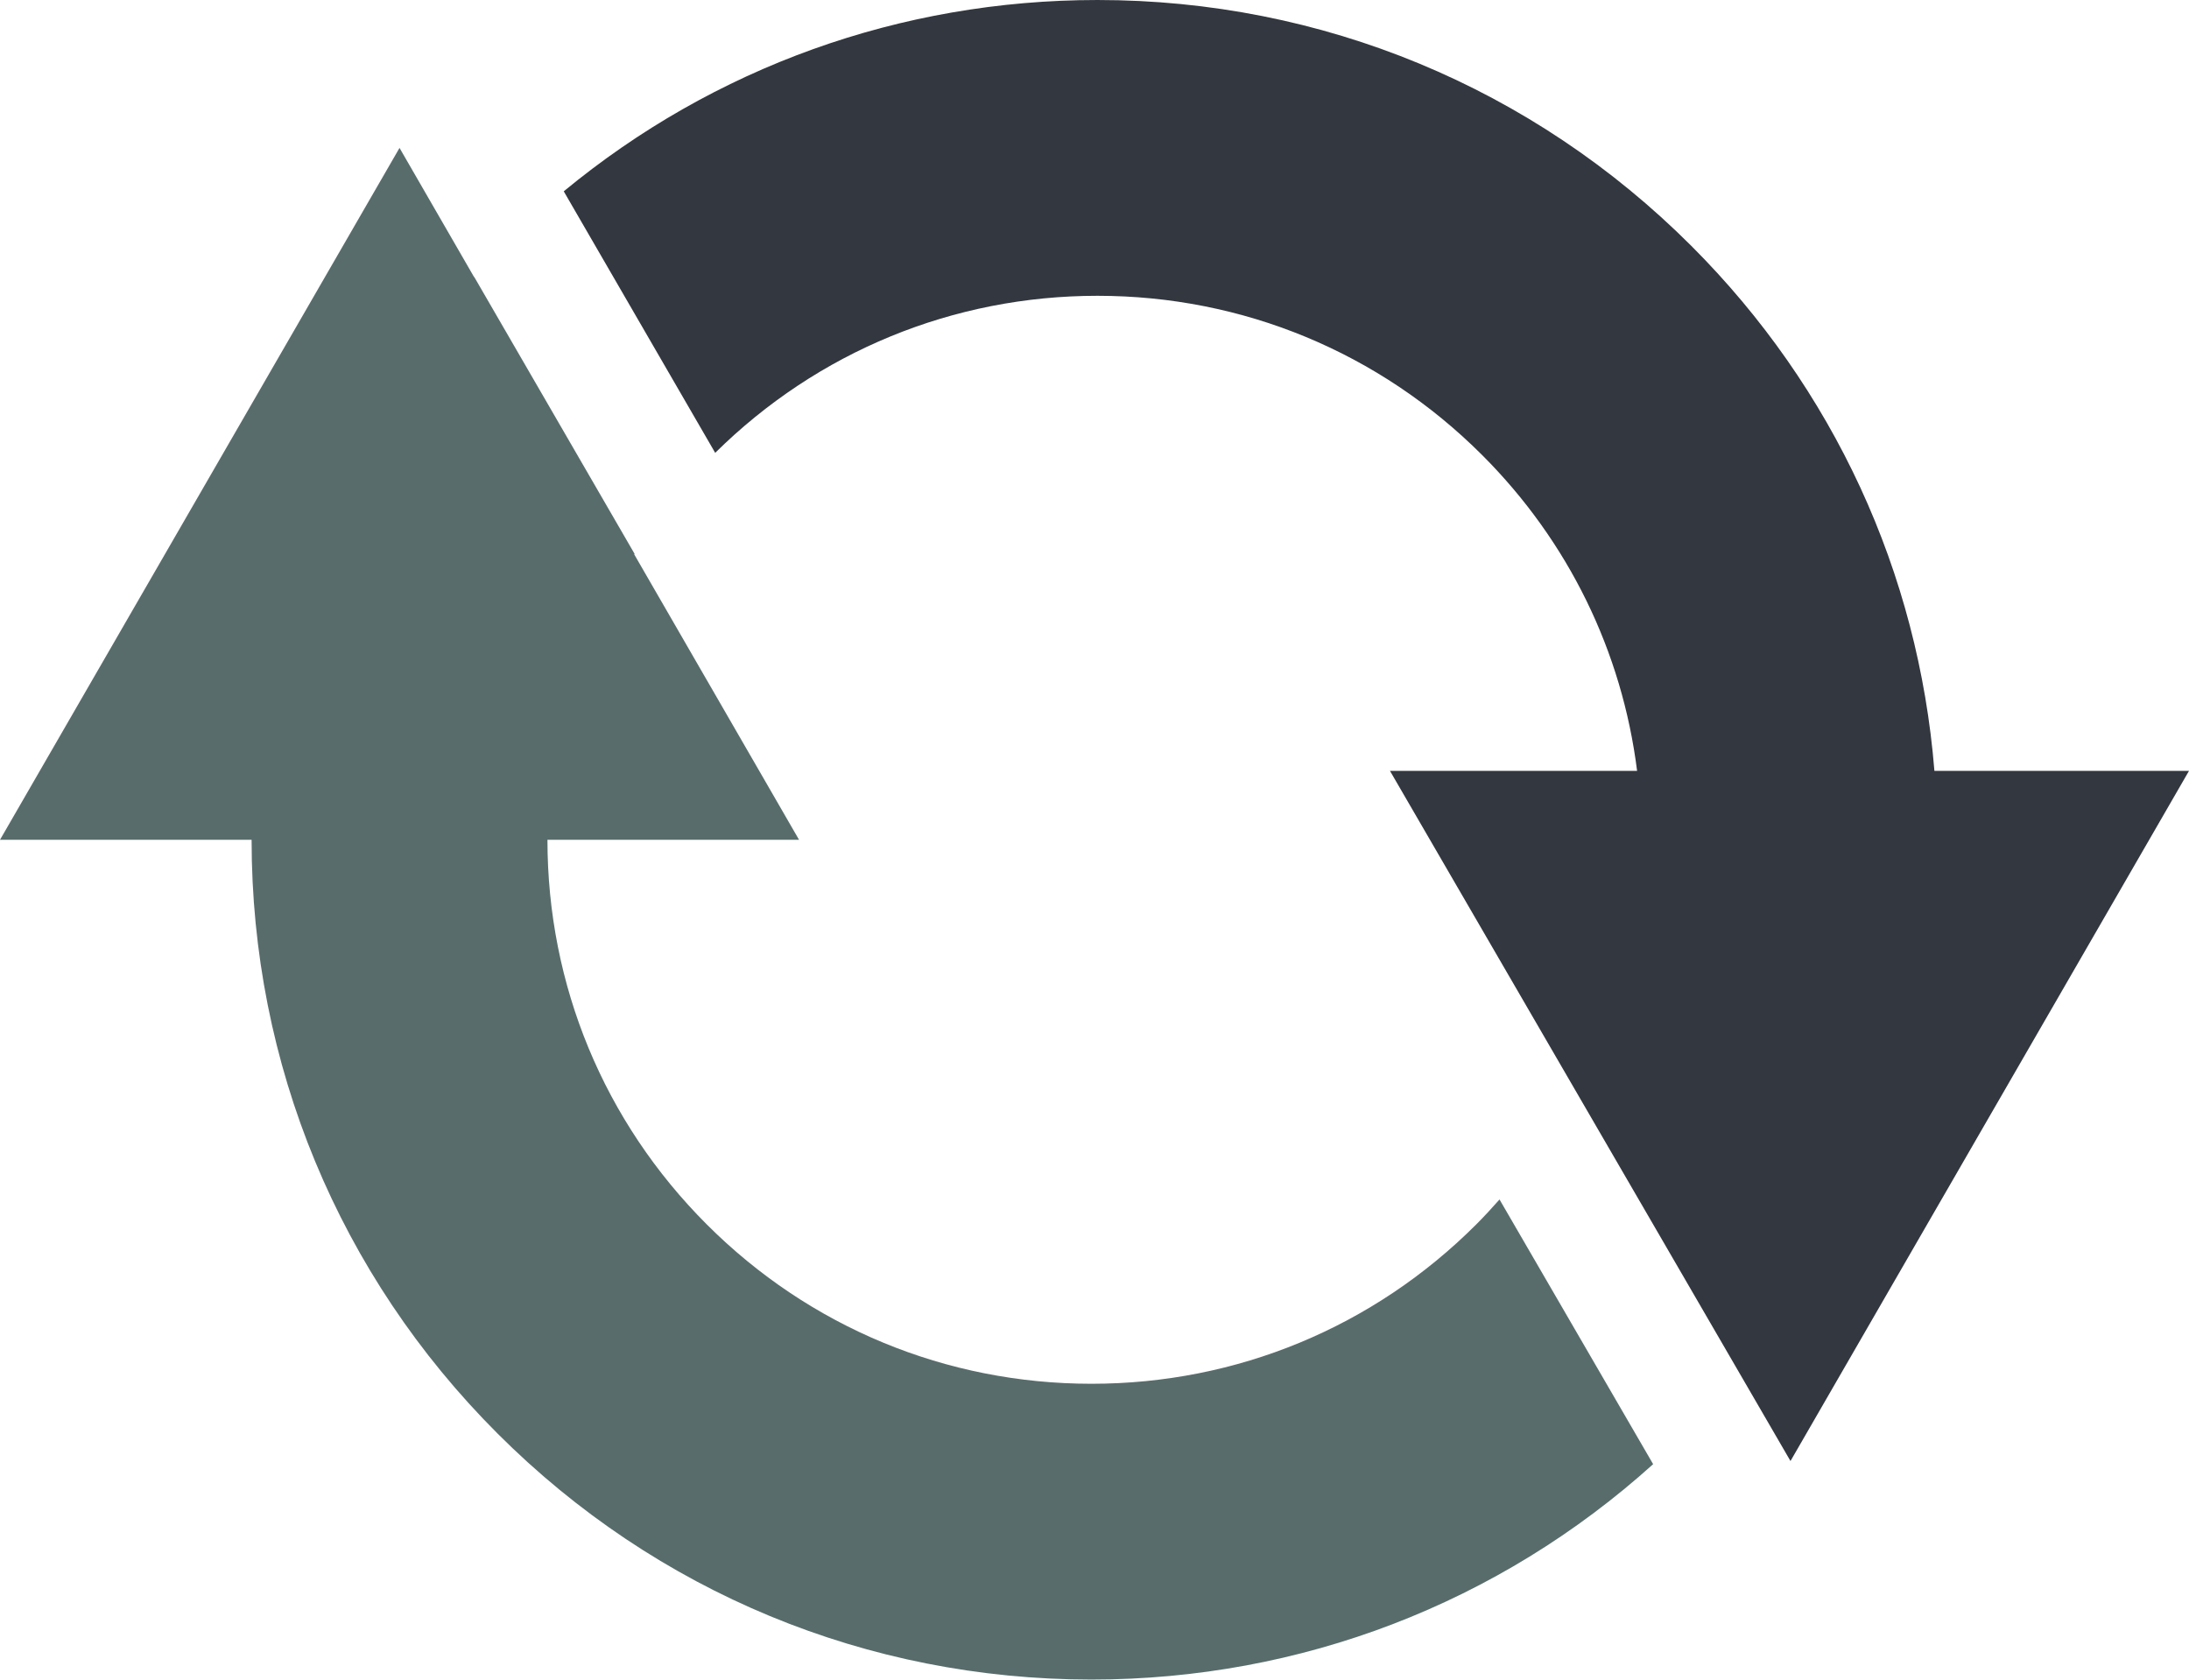
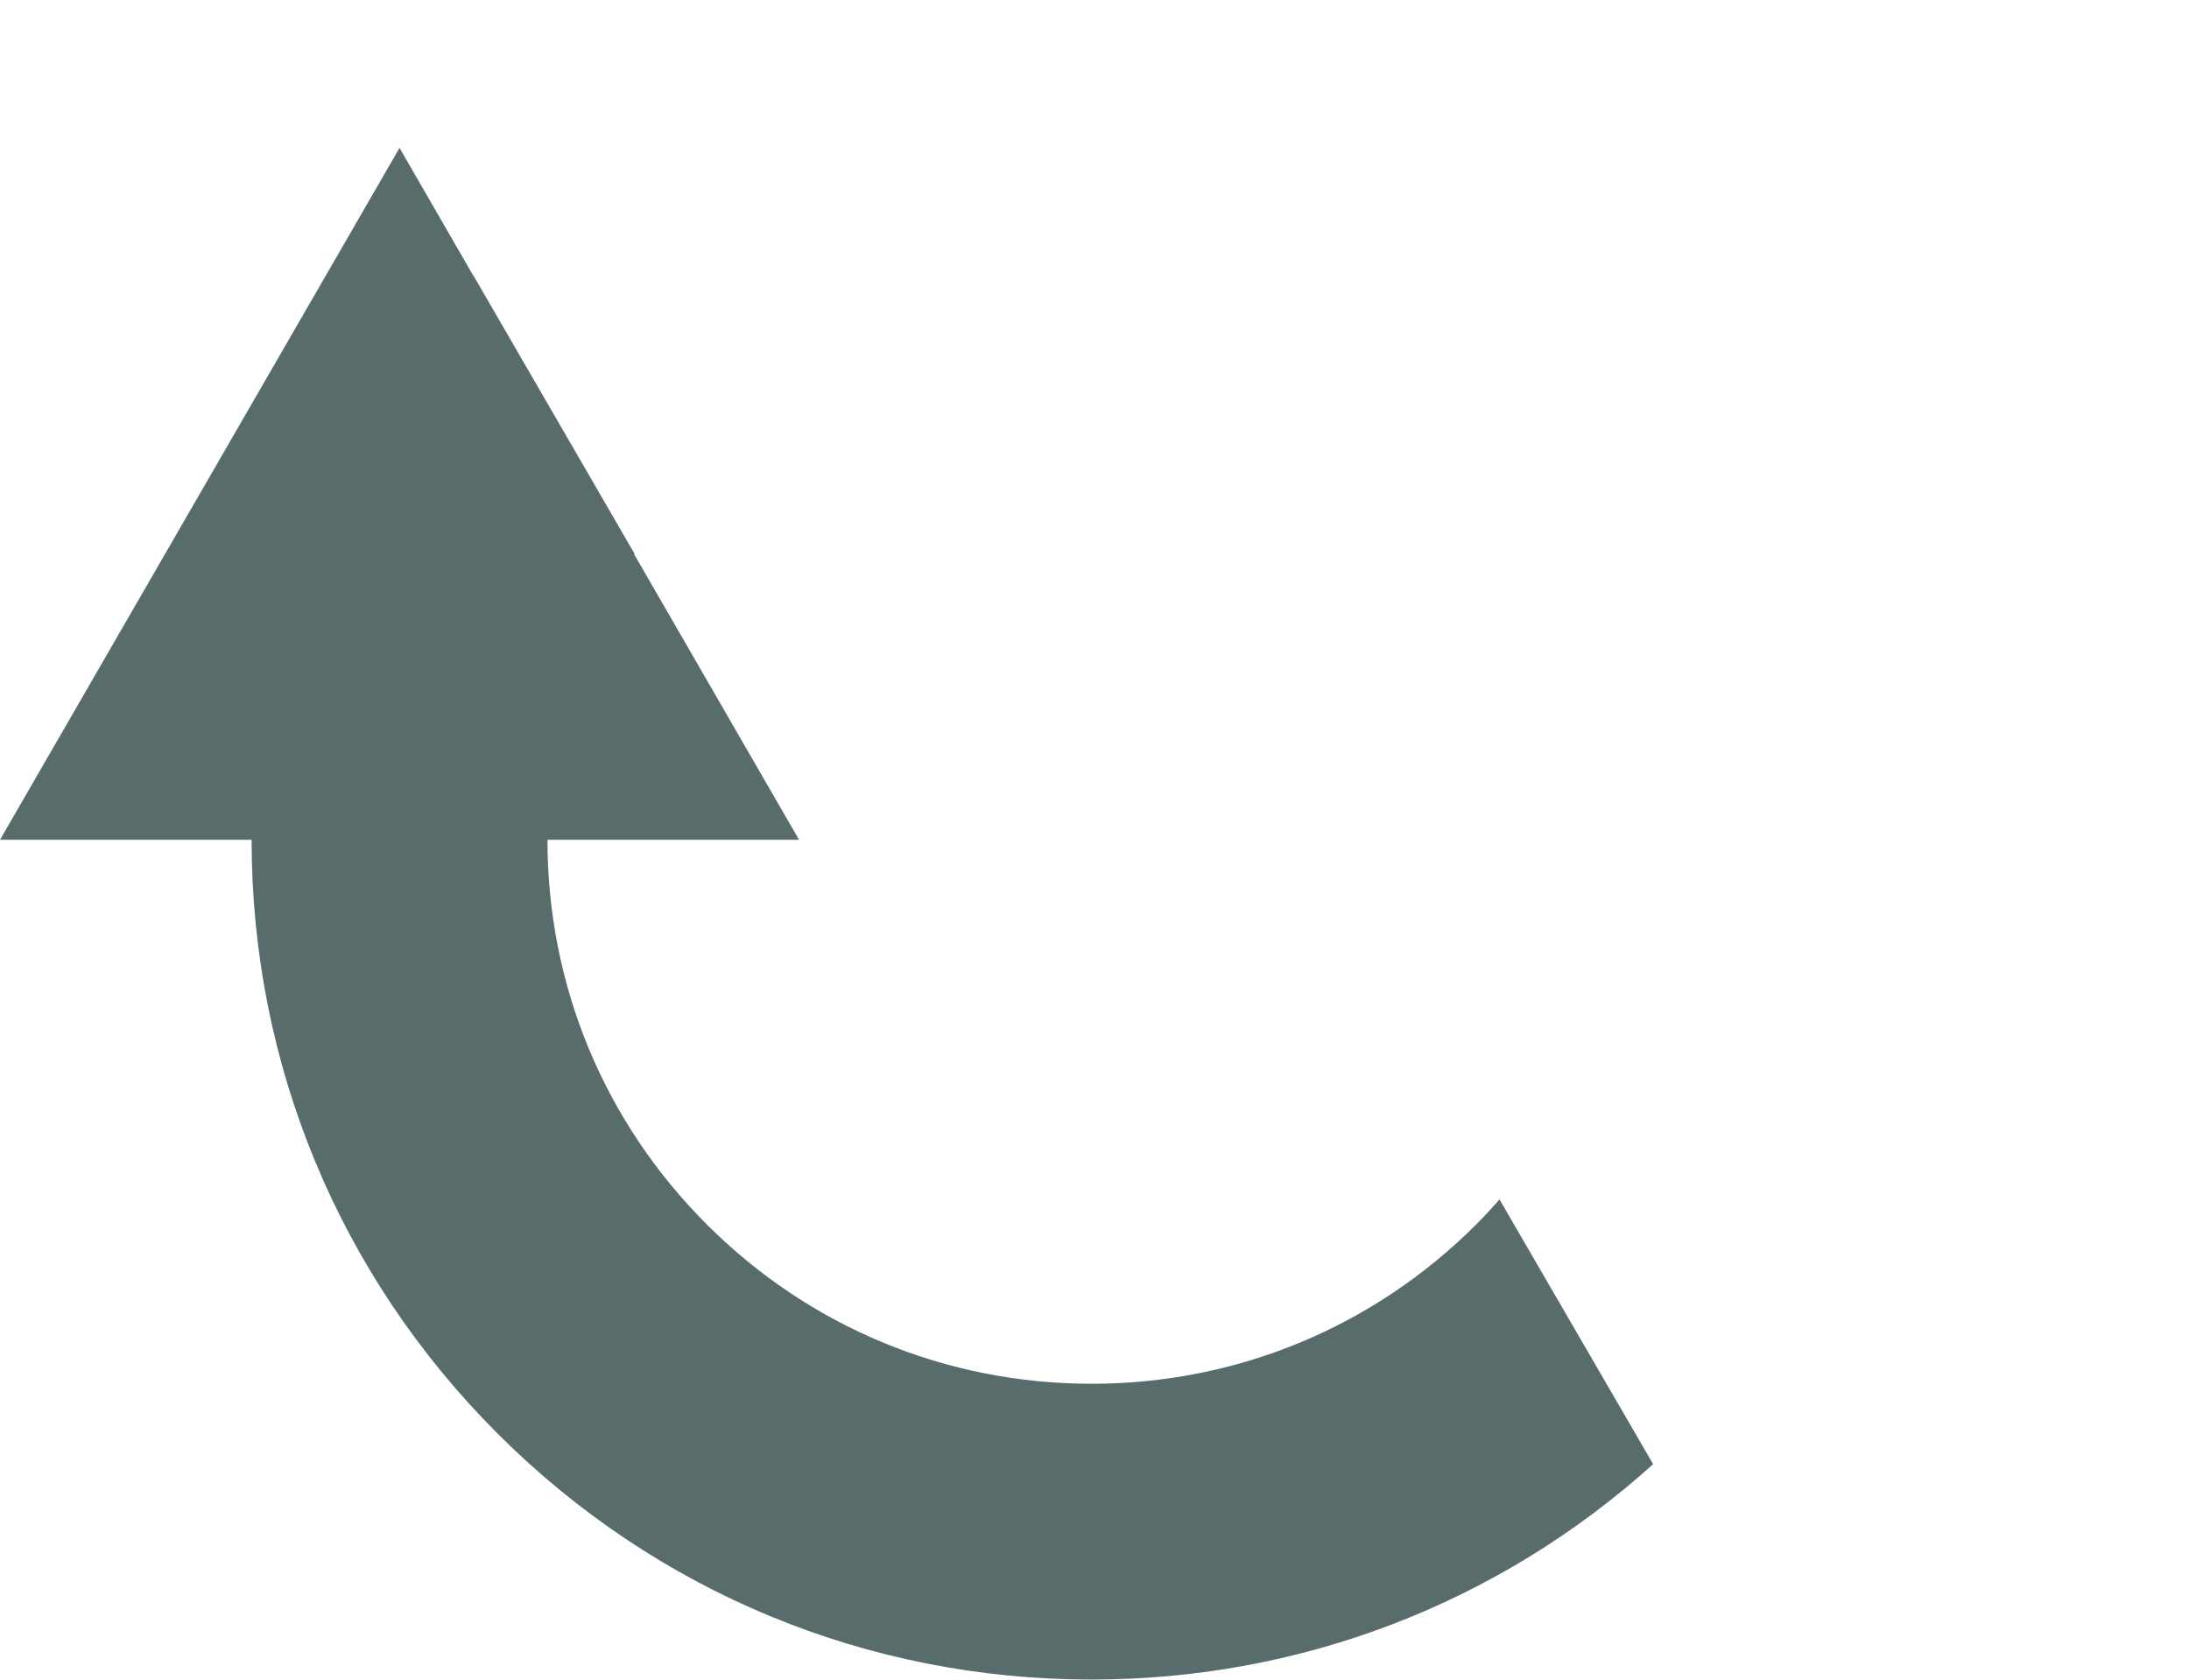
<svg xmlns="http://www.w3.org/2000/svg" enable-background="new 0 0 199.774 153.307" height="153.307" viewBox="0 0 199.774 153.307" width="199.774">
-   <path d="m43.276 25.272-6.815-11.772 6.804 11.785c.003-.004.007-.009.011-.013z" fill="none" />
  <path d="m134.723 111.765c-9.378 9.378-21.847 14.542-35.109 14.542-13.263 0-25.731-5.164-35.109-14.542-9.379-9.378-14.543-21.847-14.543-35.11h22.962l-15.042-26.053c.011-.016.021-.032.031-.049l-14.637-25.281c-.004.004-.008.009-.012.013l-6.803-11.785-36.461 63.154h22.961c-.001 20.475 7.973 39.724 22.45 54.201 14.479 14.479 33.727 22.452 54.202 22.451h.002c19.116 0 37.161-6.955 51.255-19.66l-14.02-24.161c-.686.776-1.388 1.541-2.127 2.28z" fill="#596c6c" />
-   <path d="m65.27 41.334c9.353-9.243 21.729-14.334 34.89-14.334 13.264 0 25.732 5.164 35.11 14.542 7.879 7.878 12.769 17.942 14.136 28.821h-22.554l.057.098 36.496 62.899 36.369-62.997h-23.234c-1.461-18.102-9.193-34.928-22.178-47.913-14.477-14.477-33.727-22.45-54.202-22.45-.001 0-.001 0-.002 0-17.983 0-35.018 6.156-48.708 17.463z" fill="#33373f" />
-   <path d="m163.314 133.518.001-.002-.002.001z" fill="#3f3f3f" />
</svg>